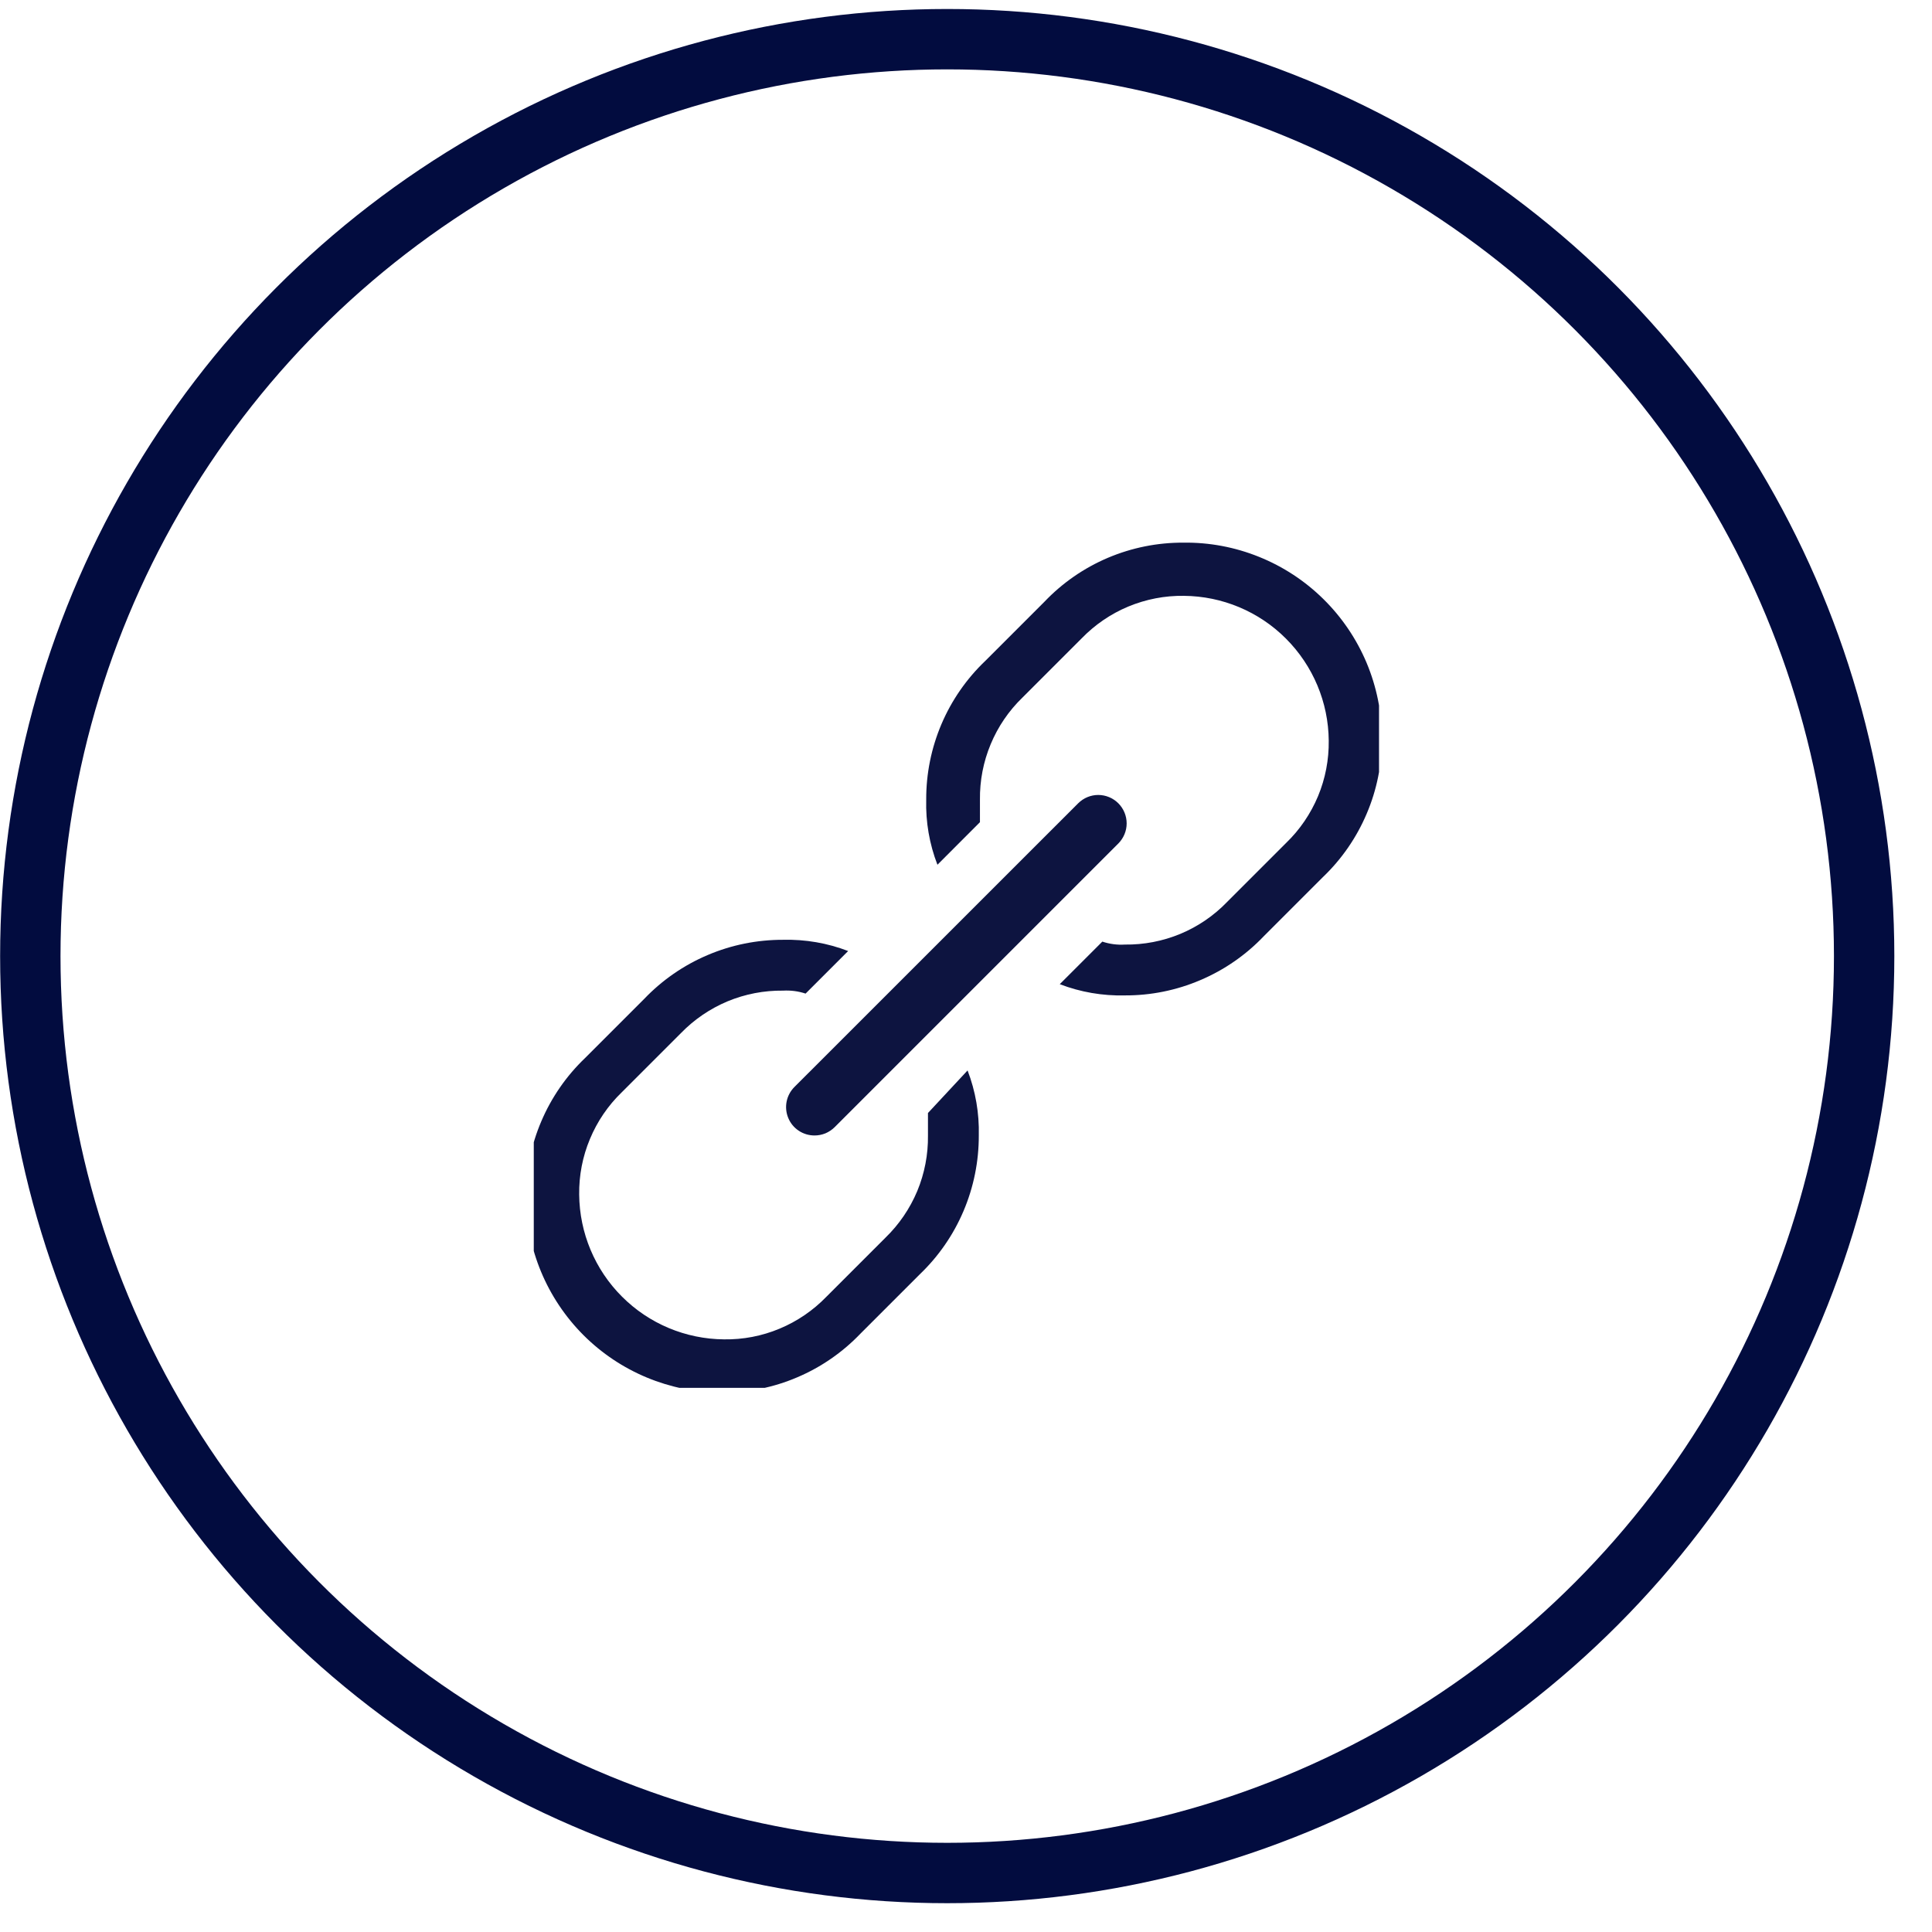
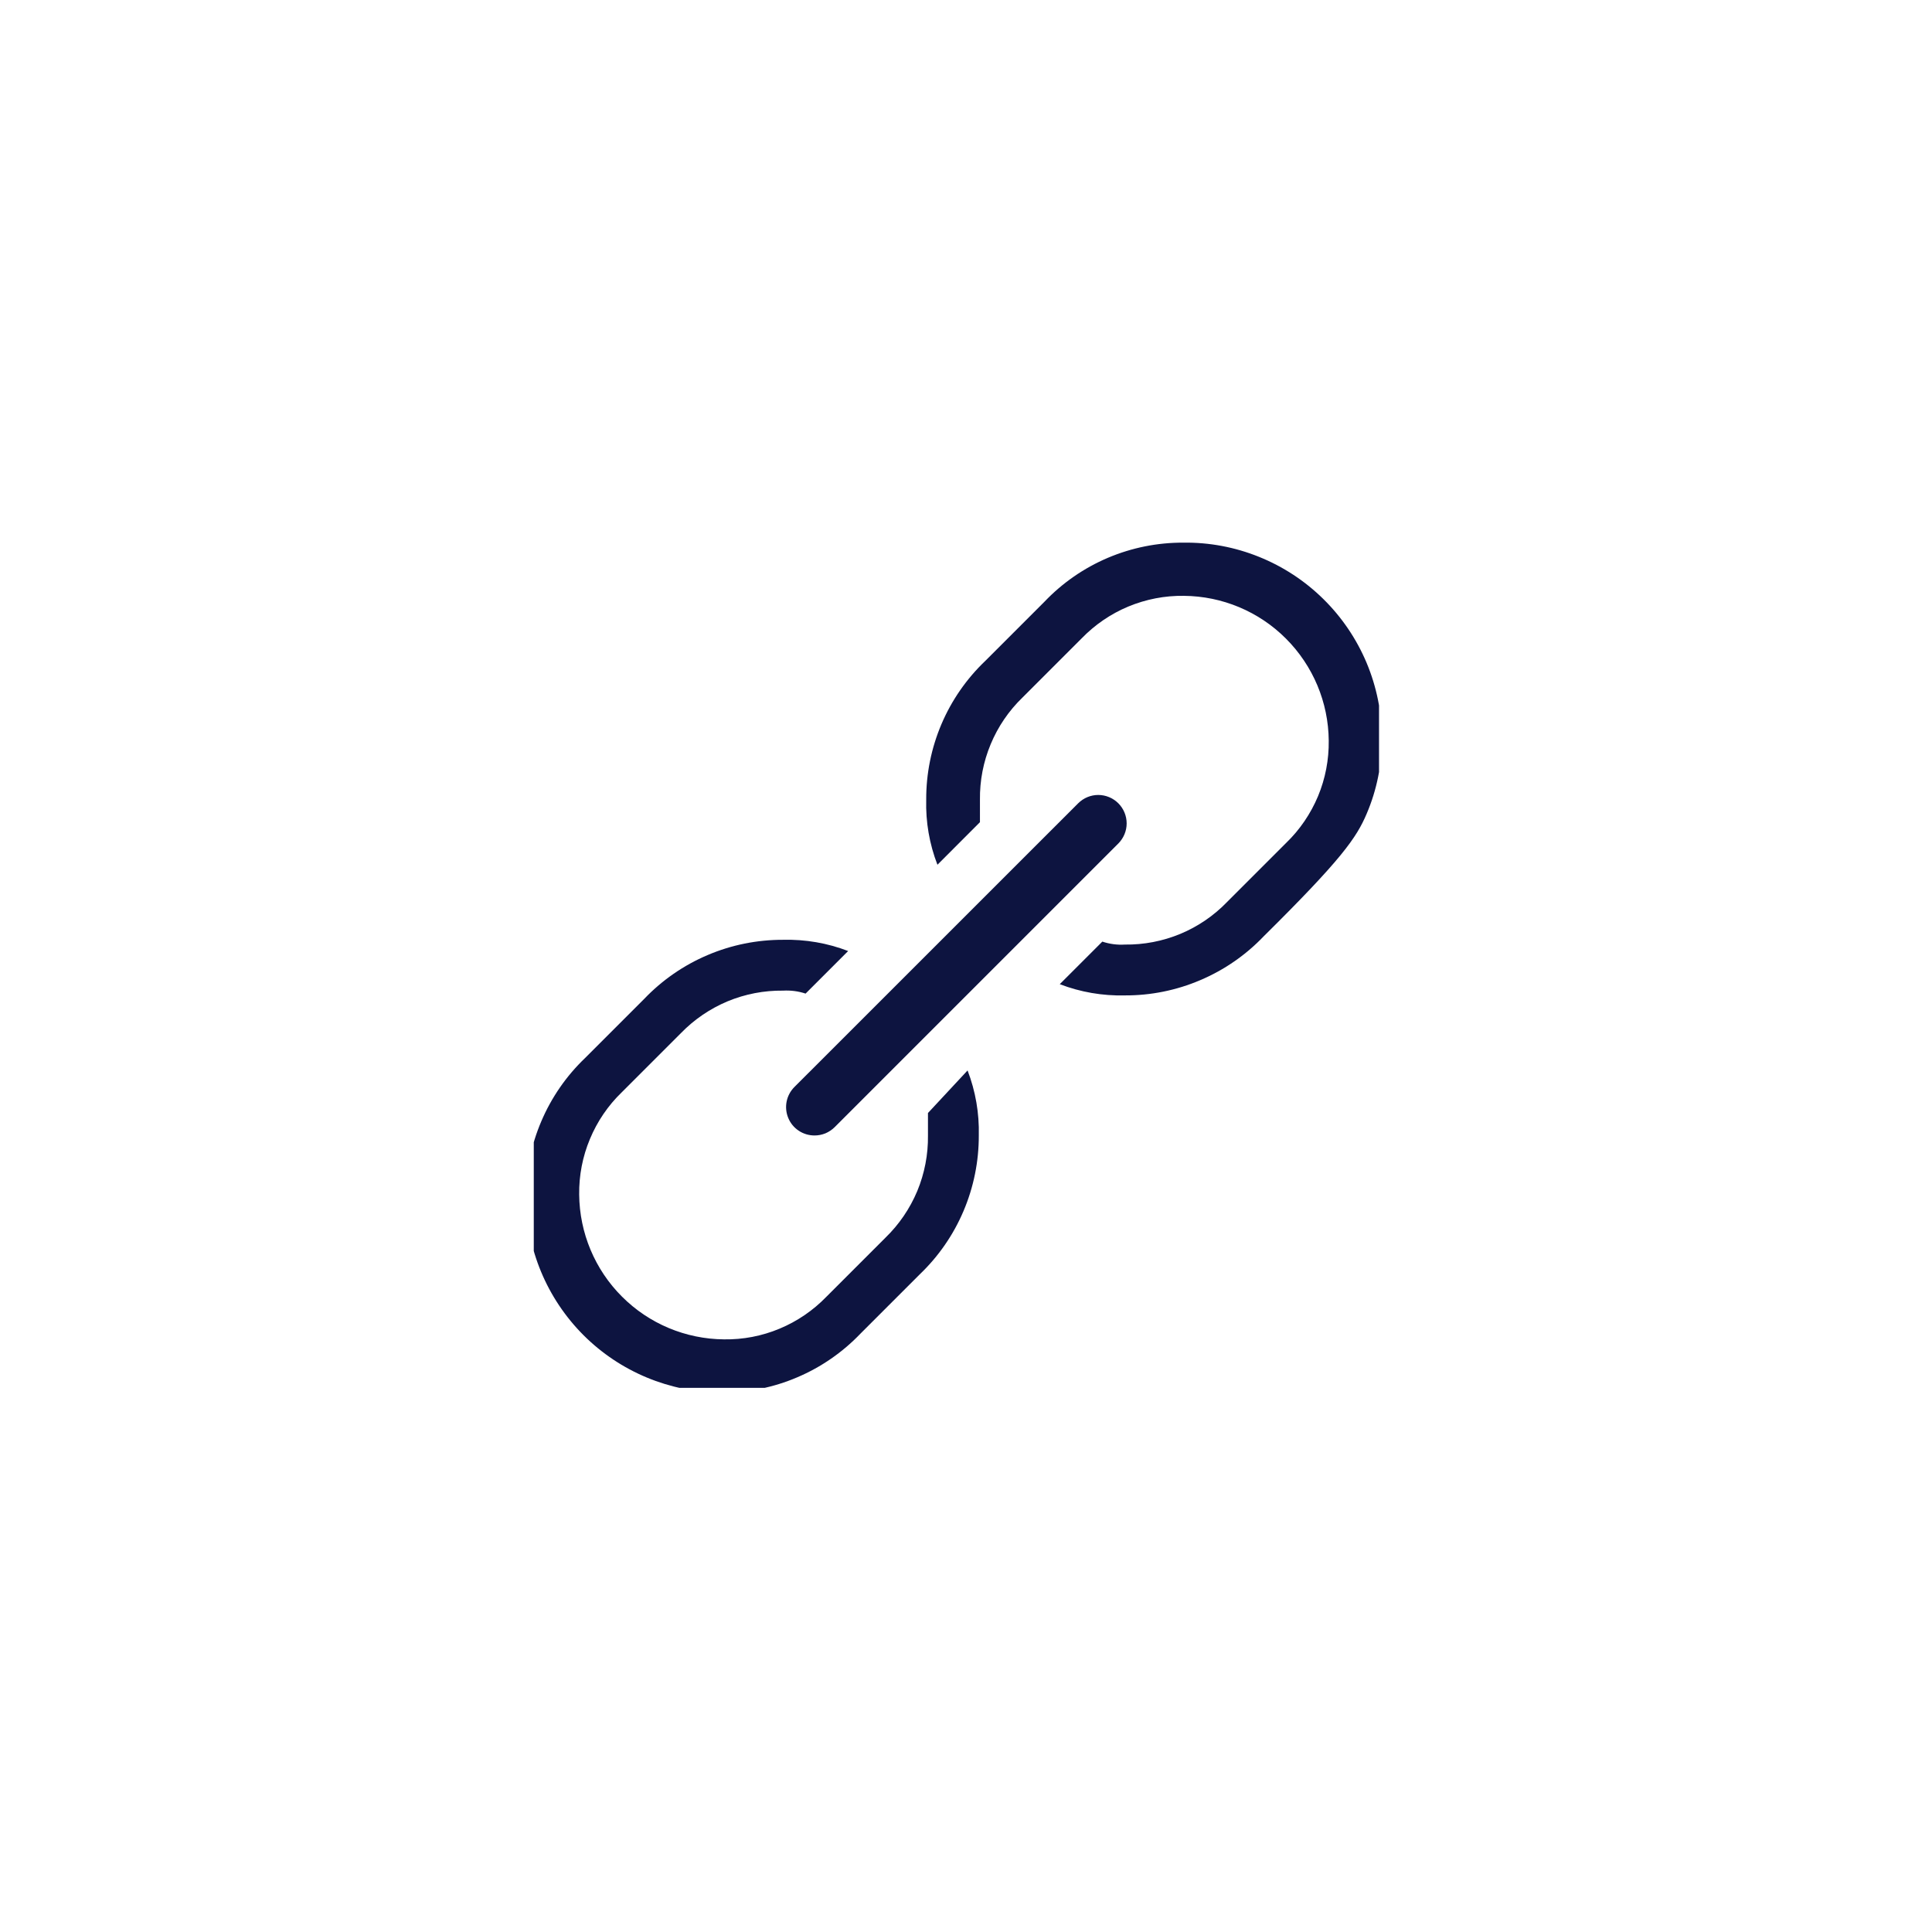
<svg xmlns="http://www.w3.org/2000/svg" width="32" height="32" viewBox="0 0 32 32" fill="none">
  <g clip-path="url(#clip0_11617_4593)">
    <path d="M15.37 18.435C15.37 18.523 15.37 18.67 15.37 18.807C15.374 19.122 15.314 19.435 15.193 19.727C15.071 20.018 14.892 20.281 14.665 20.501L13.686 21.48C13.467 21.706 13.203 21.886 12.912 22.007C12.621 22.129 12.307 22.189 11.992 22.184C11.357 22.179 10.75 21.925 10.302 21.476C9.853 21.028 9.599 20.421 9.593 19.786C9.589 19.47 9.649 19.157 9.771 18.866C9.892 18.575 10.071 18.311 10.298 18.092L11.277 17.113C11.497 16.886 11.76 16.707 12.051 16.585C12.343 16.464 12.655 16.404 12.971 16.408C13.097 16.401 13.223 16.417 13.343 16.457L14.048 15.752C13.705 15.62 13.339 15.557 12.971 15.566C12.541 15.565 12.116 15.65 11.72 15.819C11.324 15.987 10.967 16.234 10.67 16.545L9.691 17.524C9.38 17.821 9.133 18.178 8.965 18.574C8.796 18.969 8.711 19.395 8.712 19.825C8.715 20.684 9.057 21.506 9.664 22.114C10.271 22.721 11.094 23.063 11.953 23.066C12.383 23.067 12.809 22.982 13.204 22.813C13.6 22.645 13.957 22.398 14.254 22.087L15.233 21.108C15.544 20.811 15.791 20.454 15.959 20.058C16.127 19.663 16.213 19.237 16.212 18.807C16.221 18.439 16.158 18.073 16.026 17.73L15.37 18.435Z" fill="#0D1440" />
-     <path d="M19.599 8.988C19.169 8.986 18.744 9.072 18.348 9.24C17.953 9.408 17.595 9.656 17.299 9.967L16.32 10.946C16.009 11.242 15.761 11.6 15.593 11.995C15.425 12.391 15.339 12.816 15.341 13.246C15.331 13.614 15.394 13.98 15.527 14.323L16.231 13.618C16.231 13.53 16.231 13.383 16.231 13.246C16.227 12.931 16.287 12.618 16.409 12.326C16.53 12.035 16.709 11.772 16.936 11.553L17.915 10.574C18.135 10.347 18.398 10.167 18.689 10.046C18.981 9.925 19.294 9.864 19.609 9.869C20.244 9.874 20.851 10.128 21.299 10.577C21.748 11.026 22.003 11.633 22.008 12.267C22.012 12.583 21.952 12.896 21.831 13.187C21.709 13.478 21.53 13.742 21.303 13.961L20.324 14.94C20.105 15.167 19.841 15.347 19.55 15.468C19.259 15.589 18.945 15.649 18.63 15.645C18.504 15.653 18.378 15.636 18.258 15.596L17.553 16.301C17.896 16.433 18.262 16.496 18.63 16.487C19.06 16.489 19.486 16.403 19.881 16.234C20.277 16.066 20.634 15.819 20.931 15.508L21.91 14.529C22.221 14.232 22.468 13.875 22.636 13.479C22.805 13.084 22.89 12.658 22.889 12.228C22.887 11.799 22.801 11.374 22.635 10.978C22.468 10.582 22.225 10.223 21.919 9.922C21.614 9.621 21.251 9.383 20.853 9.223C20.455 9.062 20.029 8.982 19.599 8.988Z" fill="#0D1440" />
+     <path d="M19.599 8.988C19.169 8.986 18.744 9.072 18.348 9.24C17.953 9.408 17.595 9.656 17.299 9.967L16.32 10.946C16.009 11.242 15.761 11.6 15.593 11.995C15.425 12.391 15.339 12.816 15.341 13.246C15.331 13.614 15.394 13.98 15.527 14.323L16.231 13.618C16.231 13.53 16.231 13.383 16.231 13.246C16.227 12.931 16.287 12.618 16.409 12.326C16.53 12.035 16.709 11.772 16.936 11.553L17.915 10.574C18.135 10.347 18.398 10.167 18.689 10.046C18.981 9.925 19.294 9.864 19.609 9.869C20.244 9.874 20.851 10.128 21.299 10.577C21.748 11.026 22.003 11.633 22.008 12.267C22.012 12.583 21.952 12.896 21.831 13.187C21.709 13.478 21.53 13.742 21.303 13.961L20.324 14.94C20.105 15.167 19.841 15.347 19.55 15.468C19.259 15.589 18.945 15.649 18.63 15.645C18.504 15.653 18.378 15.636 18.258 15.596L17.553 16.301C17.896 16.433 18.262 16.496 18.63 16.487C19.06 16.489 19.486 16.403 19.881 16.234C20.277 16.066 20.634 15.819 20.931 15.508C22.221 14.232 22.468 13.875 22.636 13.479C22.805 13.084 22.89 12.658 22.889 12.228C22.887 11.799 22.801 11.374 22.635 10.978C22.468 10.582 22.225 10.223 21.919 9.922C21.614 9.621 21.251 9.383 20.853 9.223C20.455 9.062 20.029 8.982 19.599 8.988Z" fill="#0D1440" />
    <path d="M13.491 18.807C13.398 18.807 13.307 18.78 13.229 18.728C13.152 18.677 13.091 18.603 13.056 18.517C13.02 18.431 13.011 18.336 13.029 18.245C13.047 18.154 13.092 18.07 13.158 18.004L17.858 13.305C17.946 13.217 18.066 13.167 18.19 13.167C18.315 13.167 18.435 13.217 18.523 13.305C18.611 13.393 18.661 13.513 18.661 13.638C18.661 13.763 18.611 13.882 18.523 13.971L13.824 18.67C13.78 18.713 13.728 18.748 13.671 18.772C13.614 18.795 13.553 18.807 13.491 18.807Z" fill="#0D1440" />
  </g>
-   <circle cx="15.689" cy="15.836" r="15.187" stroke="#020C3F" />
  <defs>
    <clipPath id="clip0_11617_4593">
      <rect width="14" height="14" fill="white" transform="translate(8.841 8.987)" />
    </clipPath>
  </defs>
</svg>